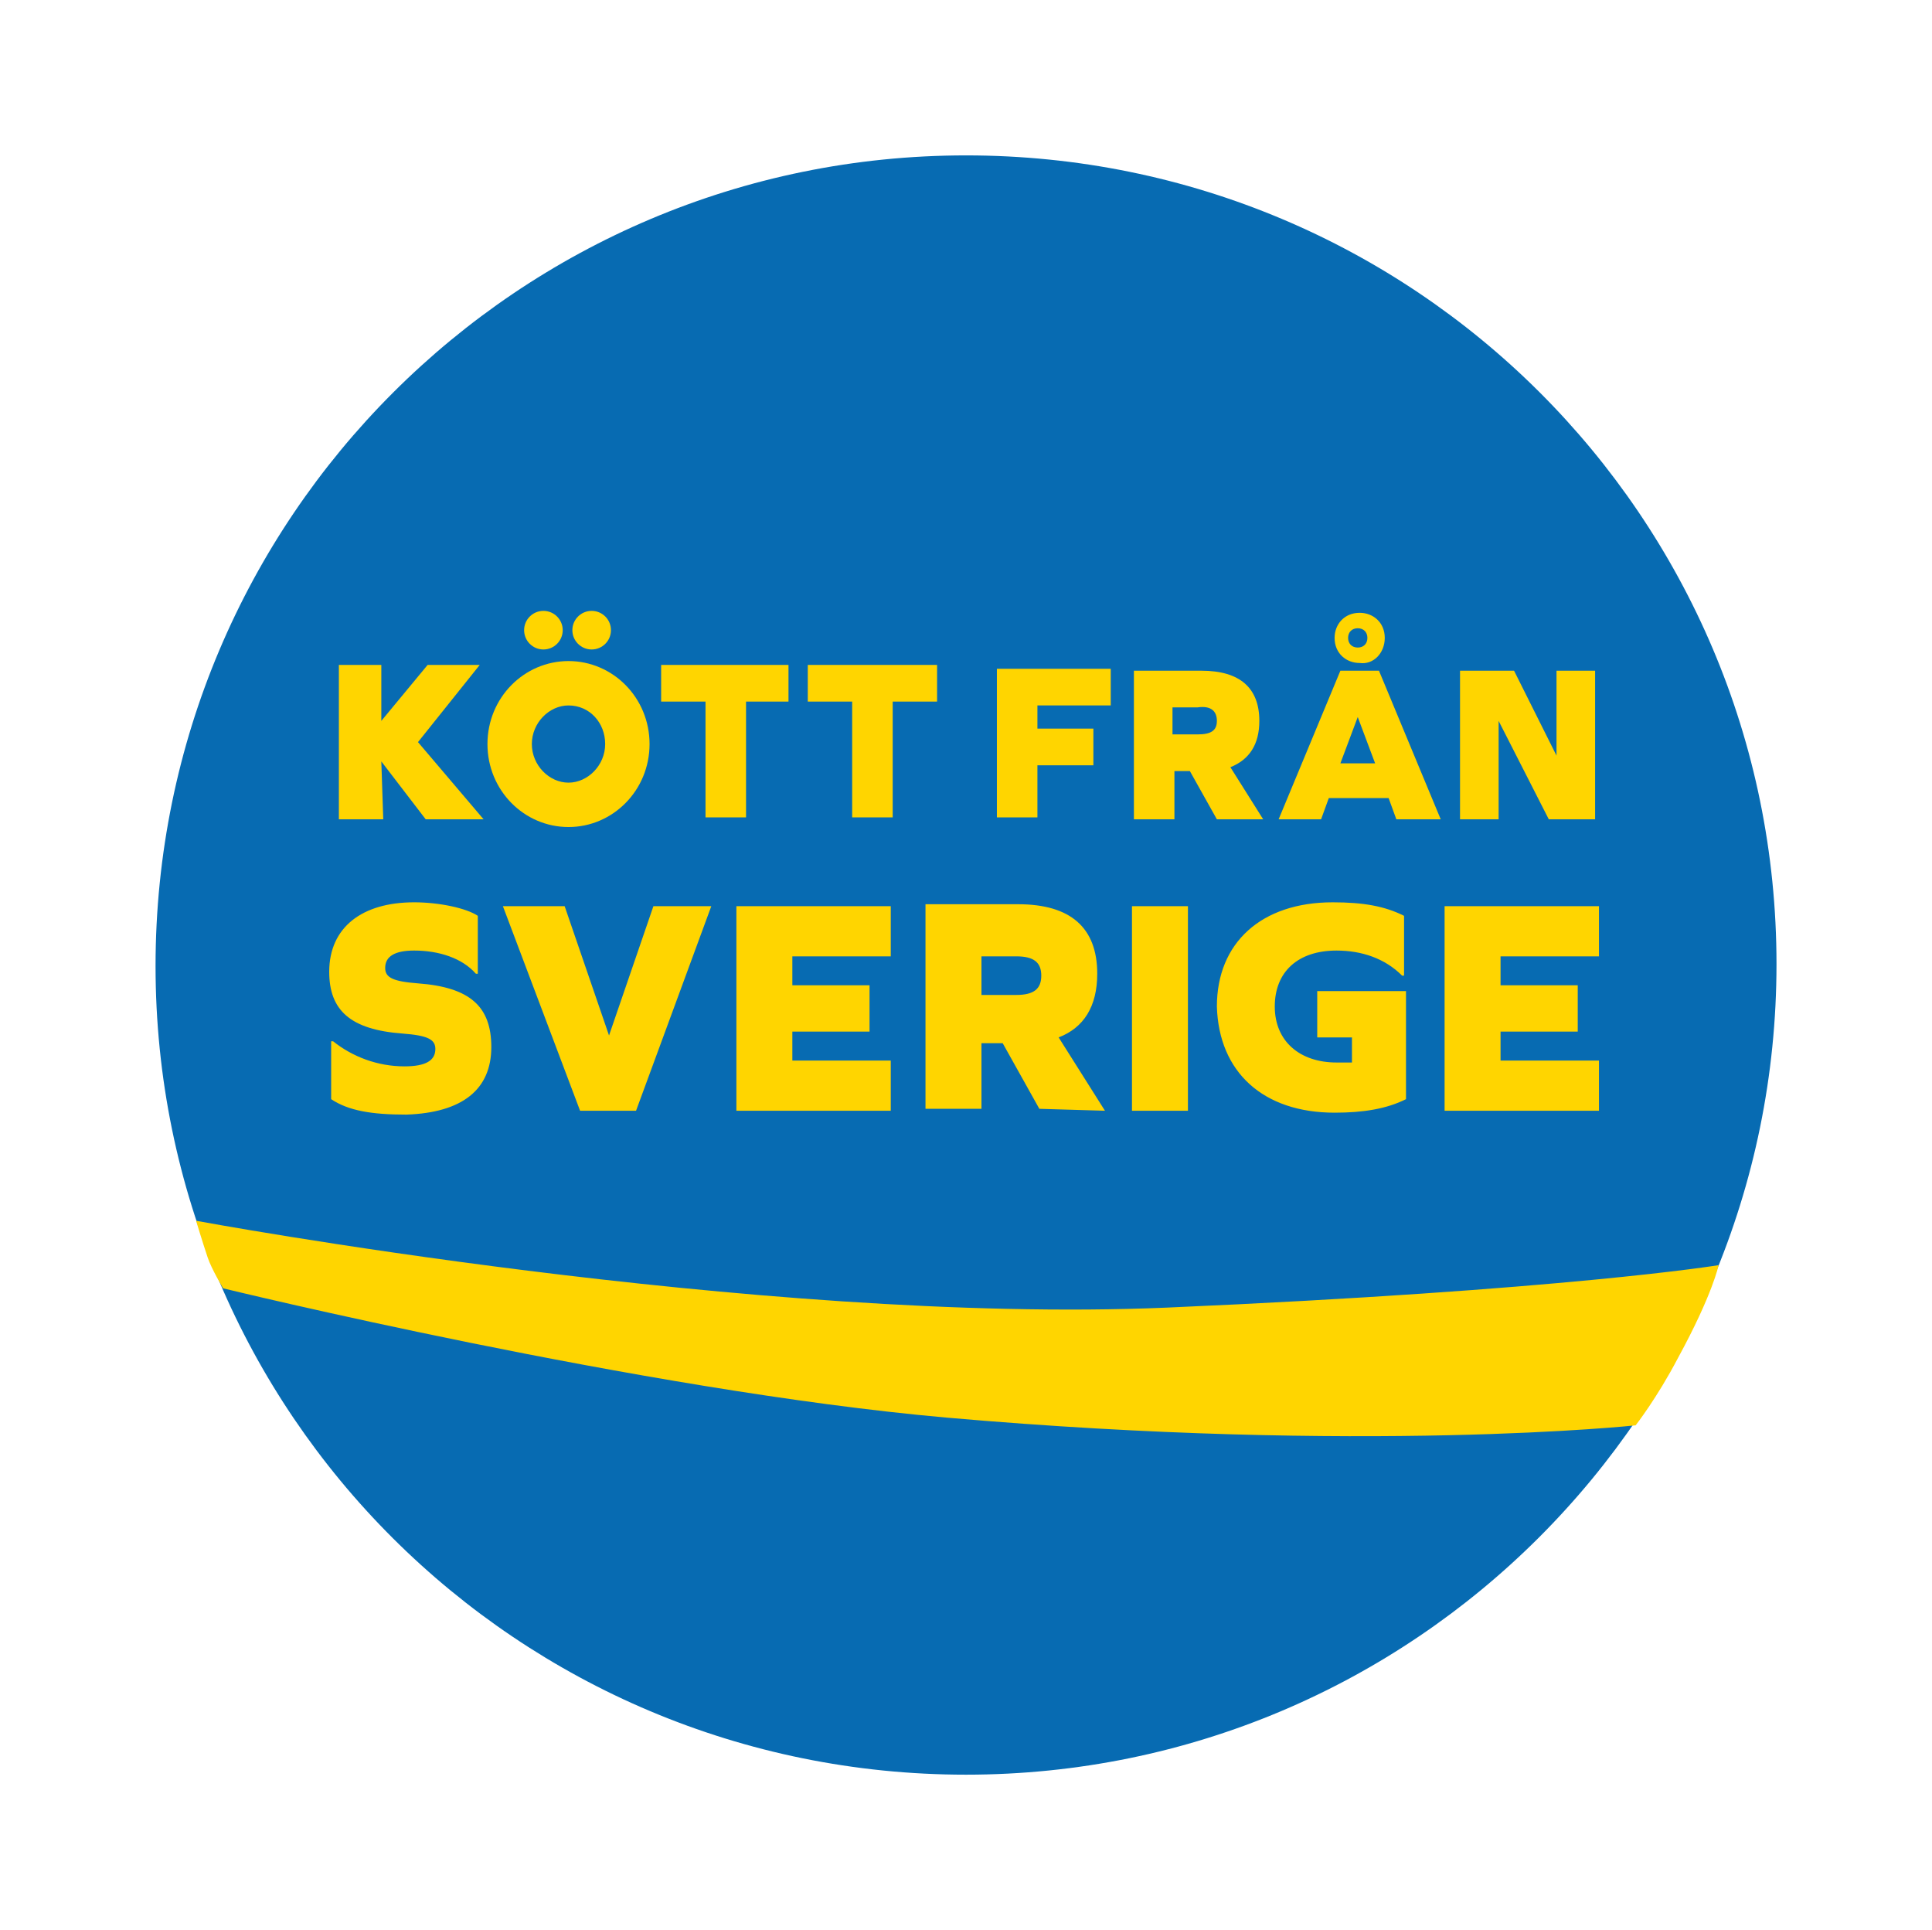
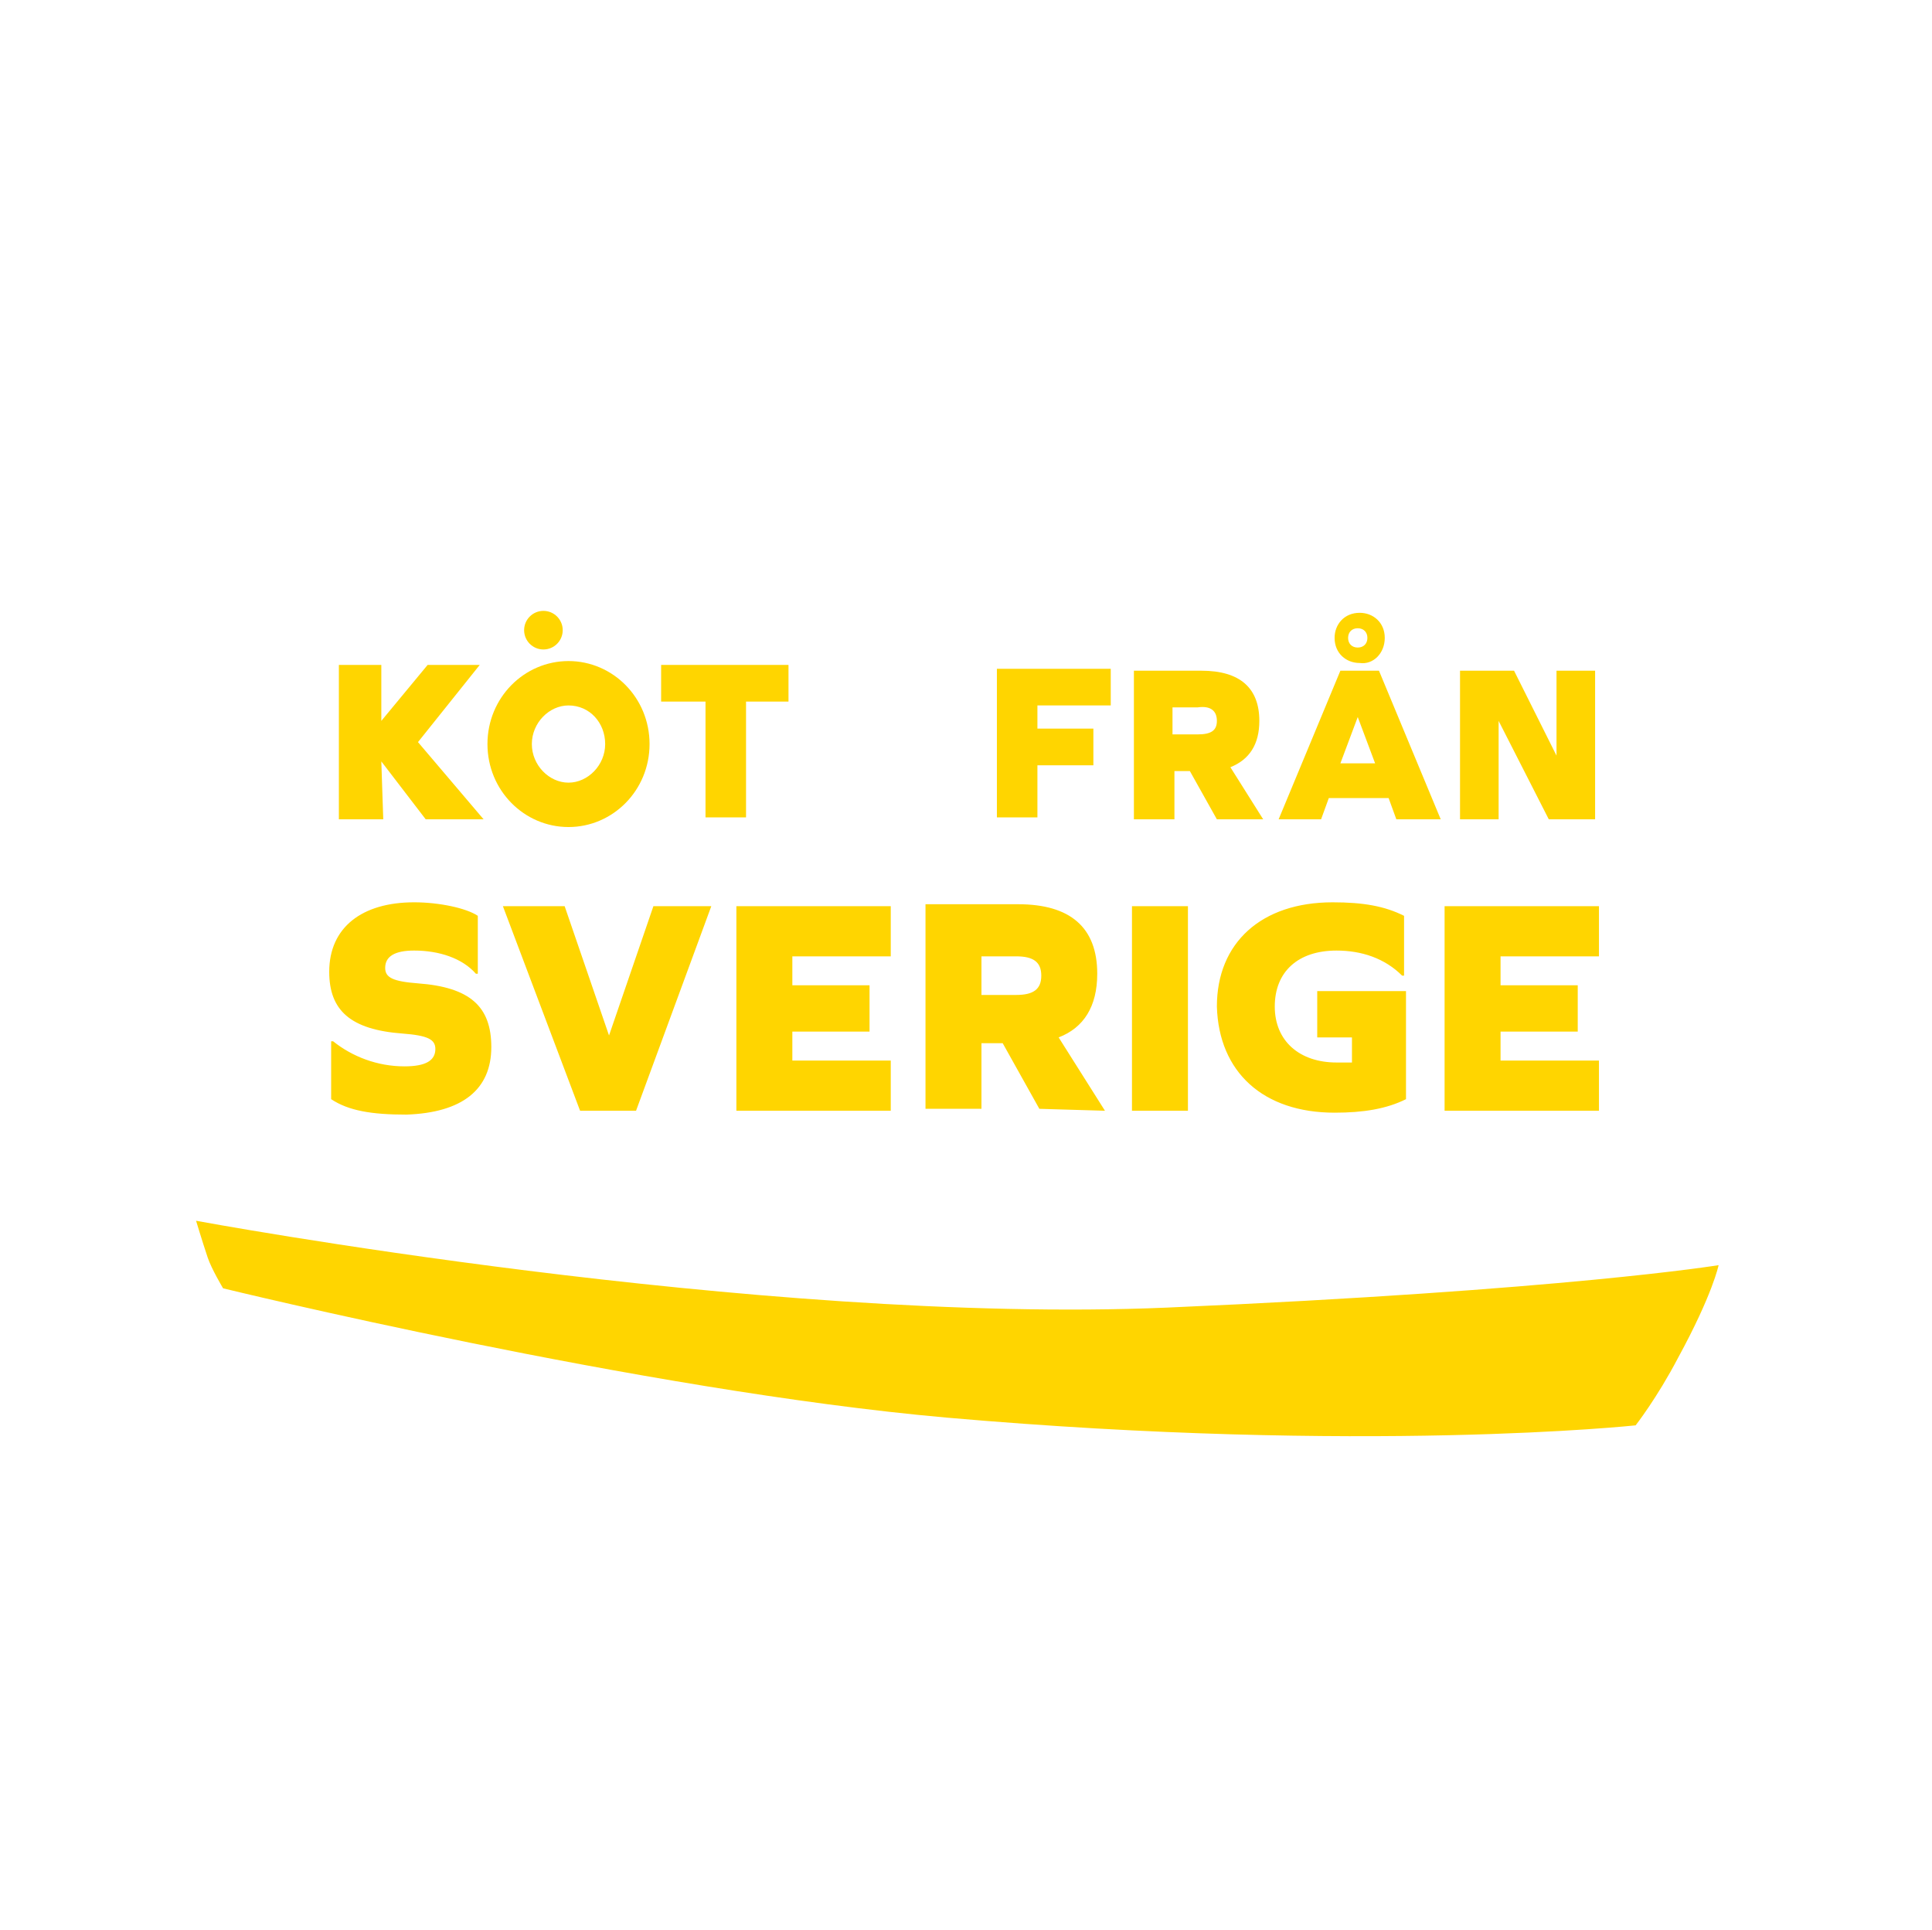
<svg xmlns="http://www.w3.org/2000/svg" version="1.1" viewBox="0 0 84 83.9" xml:space="preserve">
  <g transform="matrix(.839 0 0 .839 6.763 6.755)">
-     <path class="st0" d="m42 83.9c23.2 0 42-18.8 42-42s-18.8-41.9-42-41.9-42 18.8-42 42 18.8 41.9 42 41.9" fill="#076bb2" />
    <path class="st1" d="m2.1 55.2s0.3 1 0.6 1.9c0.2 0.6 0.8 1.6 0.8 1.6s21.7 5.3 37.5 6.7c21.7 1.9 35.7 0.4 35.7 0.4s1.1-1.4 2.2-3.5c1.8-3.3 2.1-4.8 2.1-4.8s-7.9 1.3-28.6 2.2c-21.2 0.9-50.3-4.5-50.3-4.5m48.5-5.7h2.9v-10.6h-2.9zm-4.7-7c0 0.7-0.4 1-1.3 1h-1.8v-2h1.8c0.9 0 1.3 0.3 1.3 1m3.3 7-2.4-3.8c1.3-0.5 2-1.6 2-3.3 0-2.4-1.4-3.6-4.1-3.6h-4.8v10.6h2.9v-3.4h1.1l1.9 3.4zm-16.2-2.6v-1.5h4v-2.4h-4v-1.5h5.1v-2.6h-8v10.6h8v-2.6zm-15.6-0.7c0-2.1-1.1-3.1-3.8-3.3-1.3-0.1-1.7-0.3-1.7-0.8 0-0.6 0.5-0.9 1.5-0.9 1.3 0 2.5 0.4 3.2 1.2h0.1v-3c-0.6-0.4-2-0.7-3.3-0.7-2.7 0-4.4 1.3-4.4 3.6 0 2 1.1 3 3.8 3.2 1.3 0.1 1.7 0.3 1.7 0.8 0 0.6-0.5 0.9-1.6 0.9-1.4 0-2.7-0.5-3.7-1.3h-0.1v3c0.9 0.6 2.1 0.8 3.9 0.8 2.9-0.1 4.4-1.3 4.4-3.5m11.4-7.3h-3l-2.3 6.7-2.3-6.7h-3.2l4 10.6h2.9zm16.9-10.4h3.8v-1.9h-5.9v7.7h2.1v-2.7h2.9v-1.9h-2.9zm9.3 0.8c0 0.5-0.3 0.7-1 0.7h-1.3v-1.4h1.3c0.7-0.1 1 0.2 1 0.7m2.4 5.1-1.7-2.7c1-0.4 1.5-1.2 1.5-2.4 0-1.7-1-2.6-3-2.6h-3.5v7.7h2.1v-2.5h0.8l1.4 2.5zm5.4-9.4c0 0.3-0.2 0.5-0.5 0.5s-0.5-0.2-0.5-0.5 0.2-0.5 0.5-0.5 0.5 0.2 0.5 0.5m0.9 0c0-0.8-0.6-1.3-1.3-1.3-0.8 0-1.3 0.6-1.3 1.3 0 0.8 0.6 1.3 1.3 1.3 0.7 0.1 1.3-0.5 1.3-1.3m-0.5 6.5h-1.8l0.9-2.4zm1.1 2.9h2.3l-3.2-7.7h-2l-3.2 7.7h2.2l0.4-1.1h3.1zm7.9 0h2.4v-7.7h-2v4.4l-2.2-4.4h-2.8v7.7h2v-5.1zm-11.1 15.2c1.5 0 2.7-0.2 3.7-0.7v-5.6h-4.6v2.4h1.8v1.3h-0.8c-1.9 0-3.2-1.1-3.2-2.9s1.2-2.9 3.2-2.9c1.3 0 2.5 0.4 3.4 1.3h0.1v-3.1c-1-0.5-2.1-0.7-3.7-0.7-3.7 0-6 2.1-6 5.4 0.1 3.4 2.4 5.5 6.1 5.5m5.7-0.1h8v-2.6h-5.1v-1.5h4v-2.4h-4v-1.5h5.1v-2.6h-8z" fill="#ffd500" />
    <polygon class="st1" points="30.6 34.3 30.6 28.3 32.8 28.3 32.8 26.4 26.2 26.4 26.2 28.3 28.5 28.3 28.5 34.3" fill="#ffd500" />
-     <polygon class="st1" points="36.1 34.3 38.2 34.3 38.2 28.3 40.5 28.3 40.5 26.4 33.8 26.4 33.8 28.3 36.1 28.3" fill="#ffd500" />
    <path class="st1" d="m21.4 34.8c-2.3 0-4.2-1.9-4.2-4.3s1.9-4.3 4.2-4.3 4.2 1.9 4.2 4.3-1.9 4.3-4.2 4.3zm0-6.3c-1 0-1.9 0.9-1.9 2s0.9 2 1.9 2 1.9-0.9 1.9-2-0.8-2-1.9-2z" fill="#ffd500" />
    <polygon class="st1" points="11.7 29.3 14.1 26.4 16.8 26.4 13.6 30.4 17 34.4 14 34.4 11.7 31.4 11.8 34.4 9.5 34.4 9.5 26.4 11.7 26.4" fill="#ffd500" />
    <g fill="#ffd500">
-       <circle class="st1" cx="22.6" cy="24.6" r="1" />
      <circle class="st1" cx="20.1" cy="24.6" r="1" />
    </g>
  </g>
</svg>